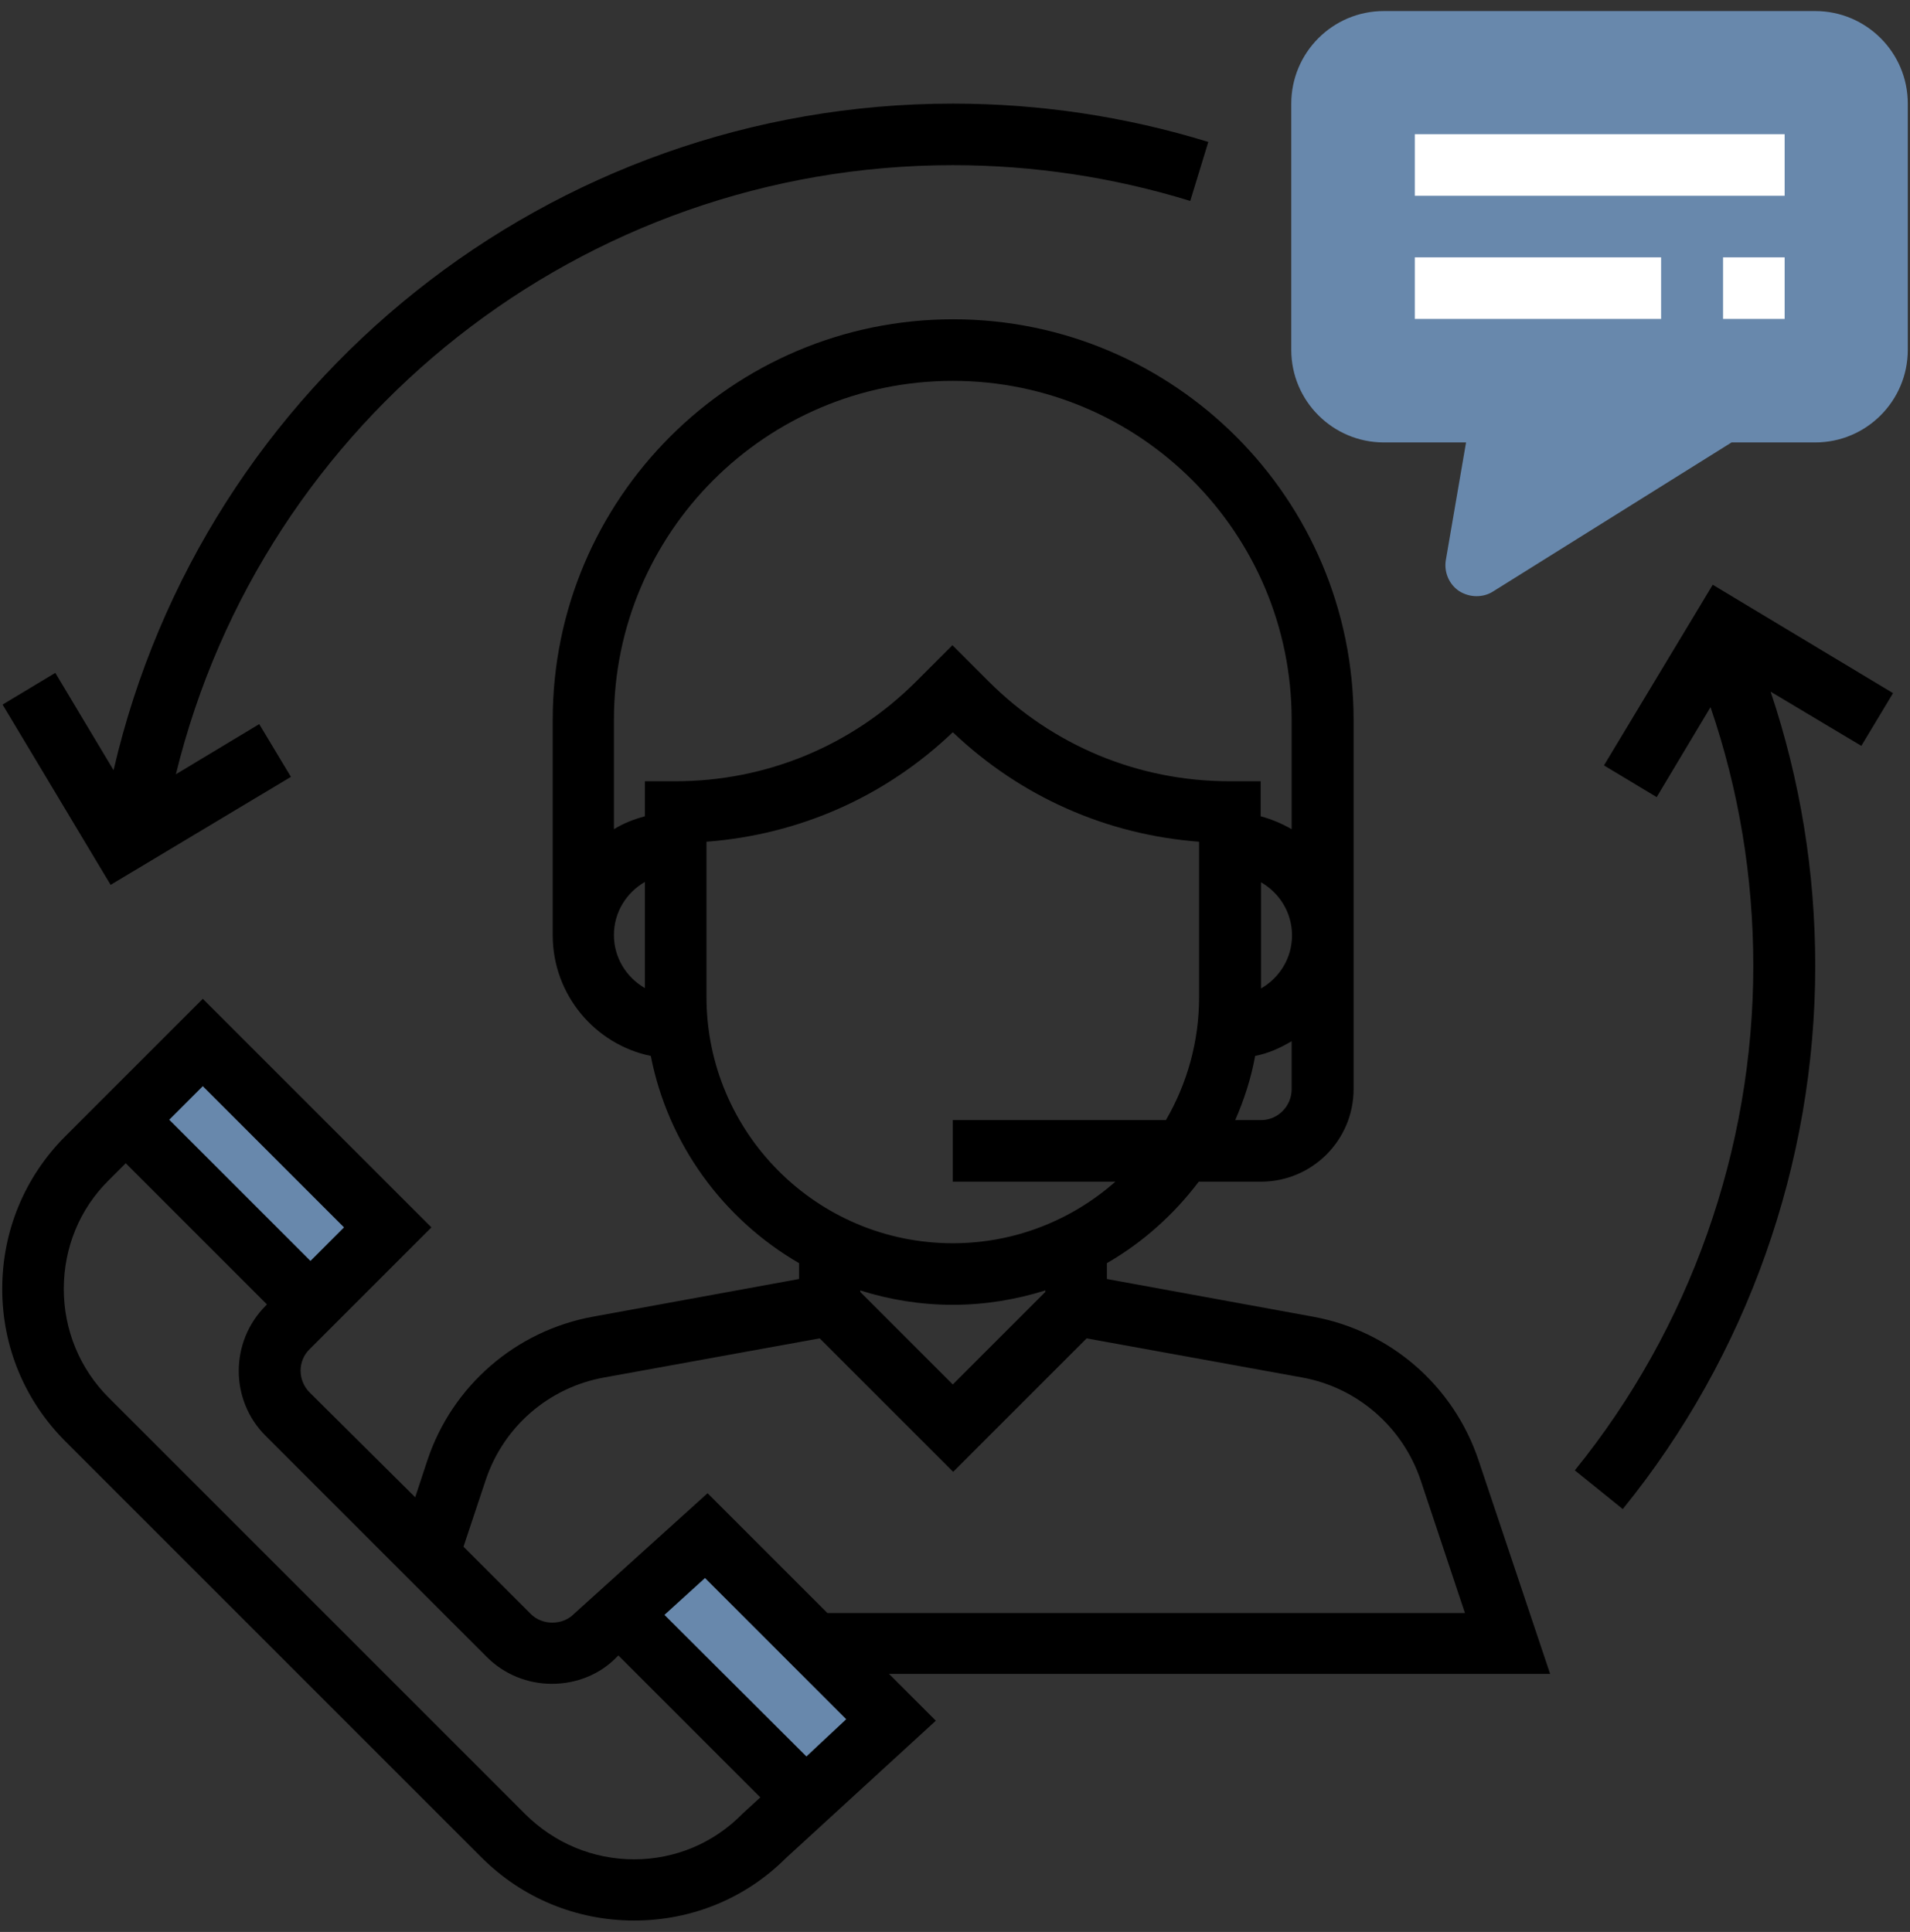
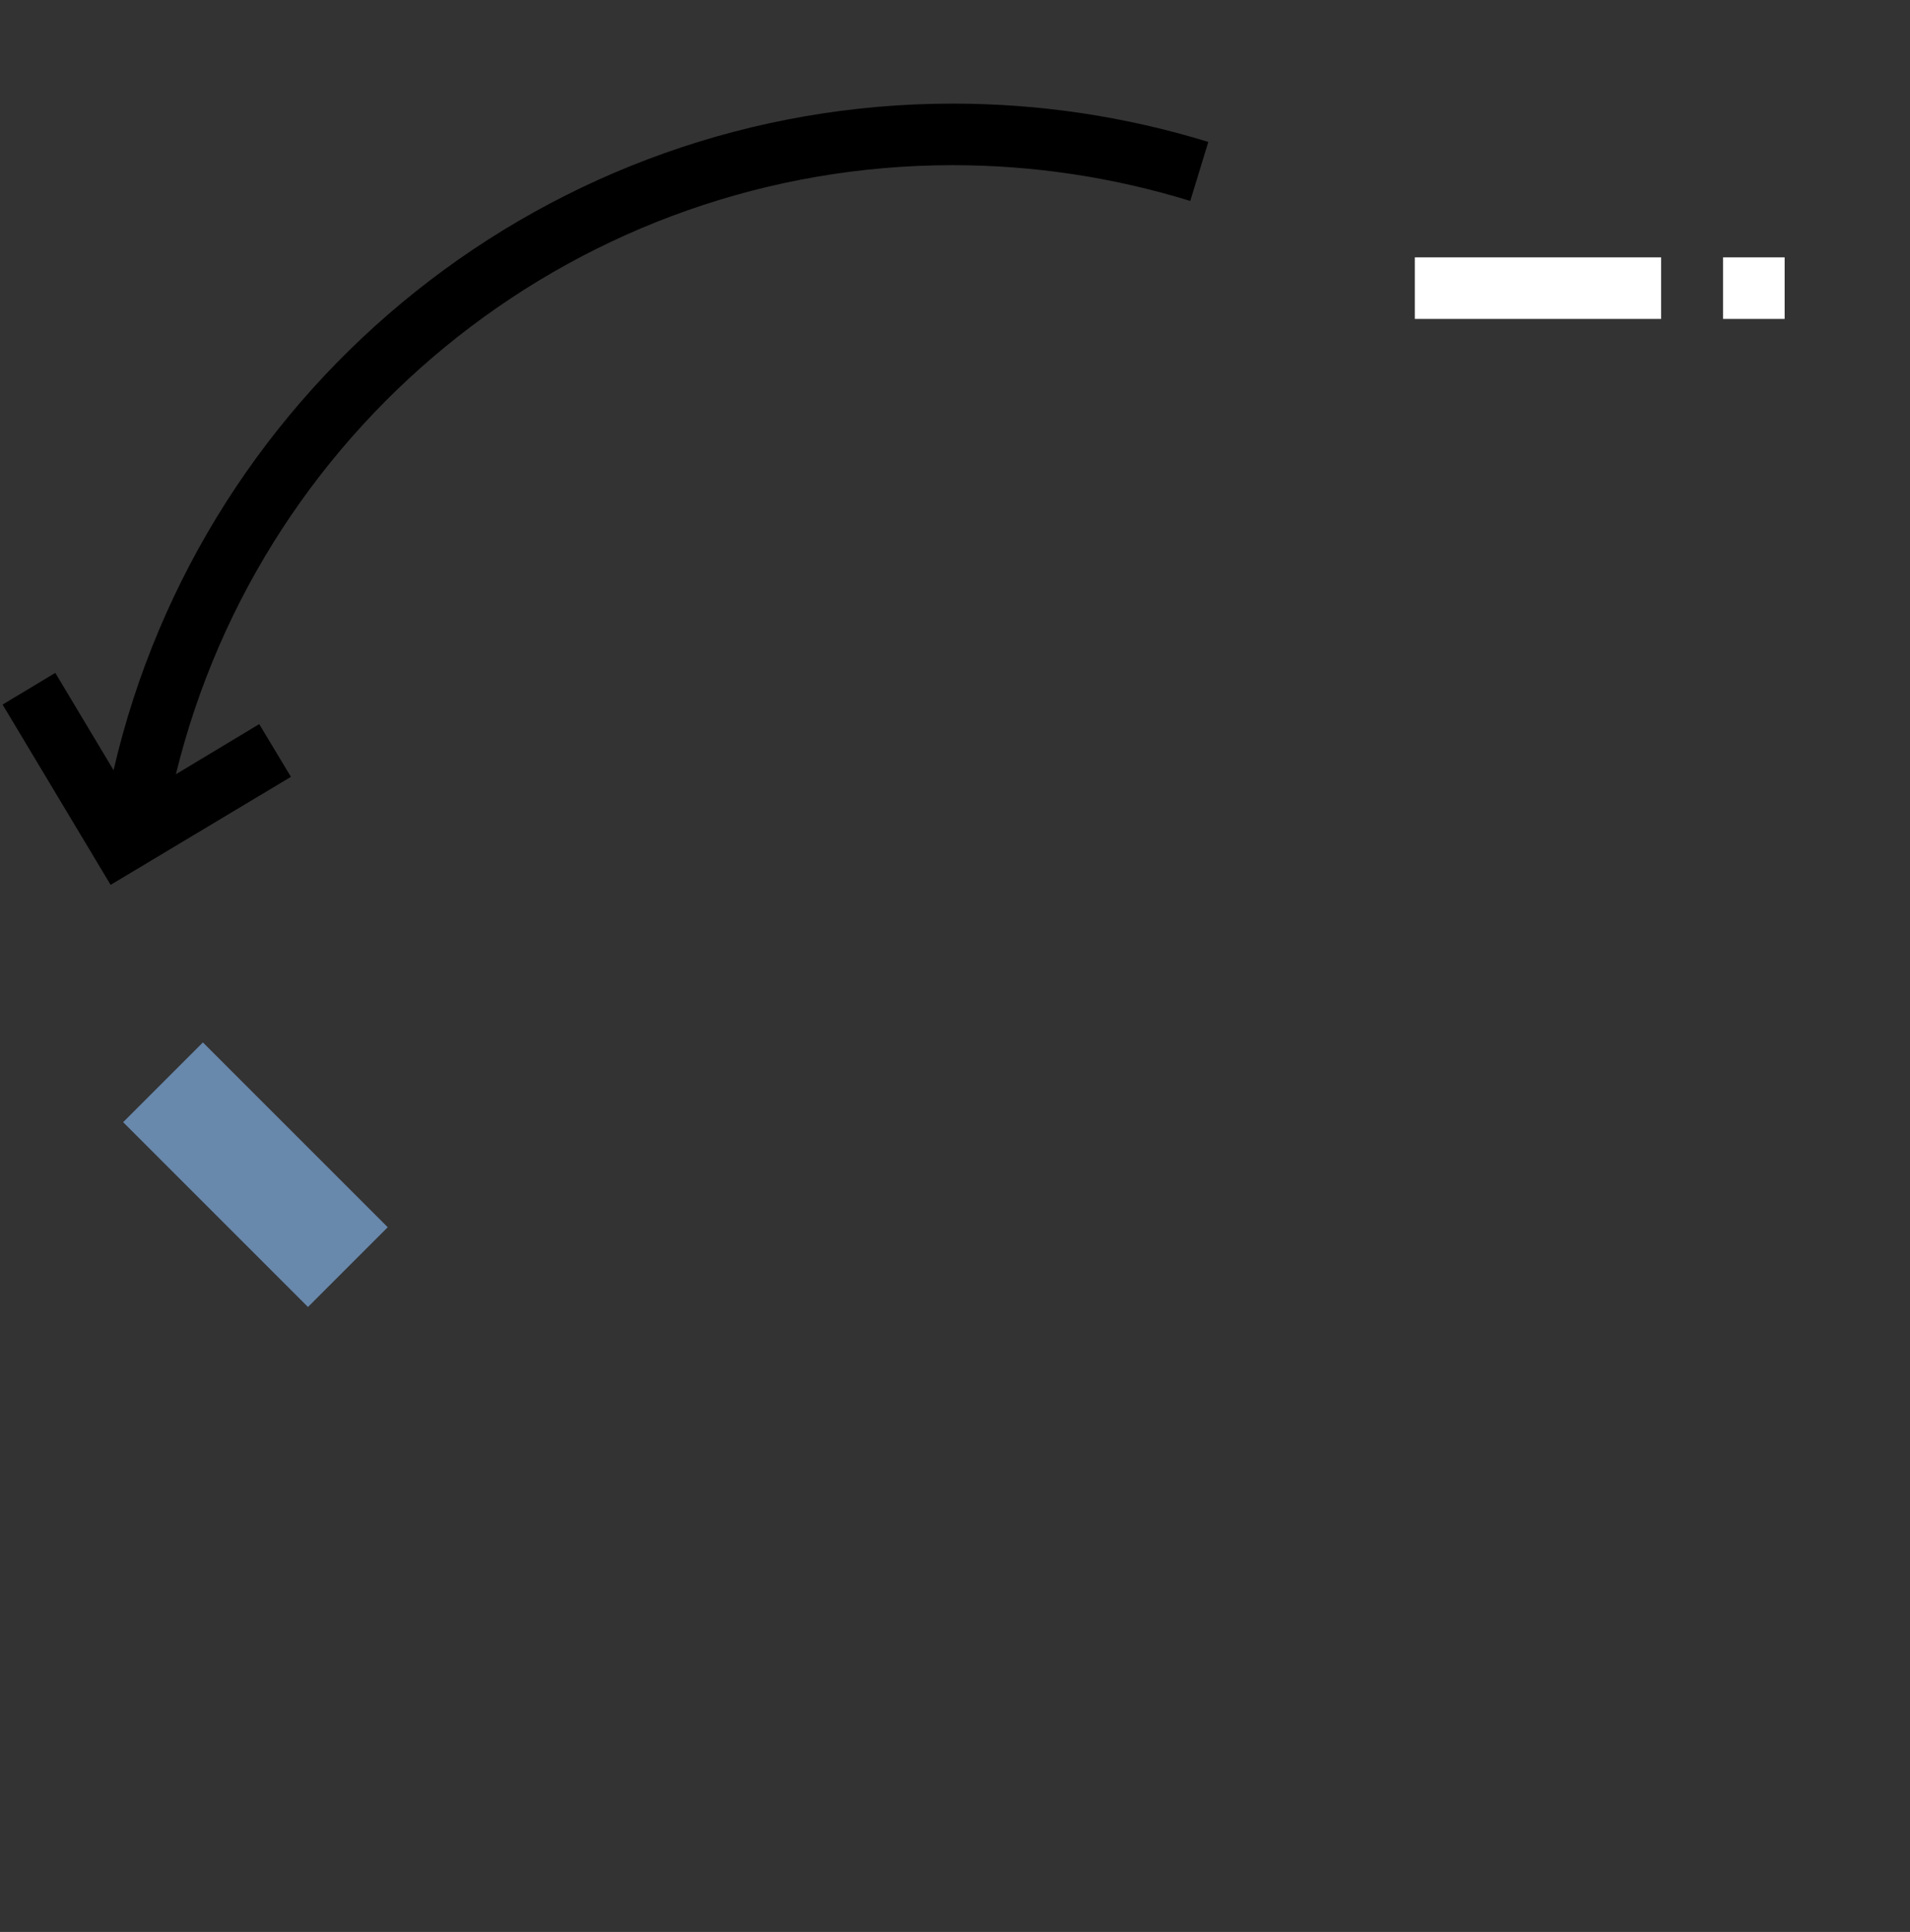
<svg xmlns="http://www.w3.org/2000/svg" id="Capa_1" x="0px" y="0px" viewBox="0 0 518 524" xml:space="preserve">
  <rect x="0" y="0" width="518" height="524" fill="#333333" stroke="none" />
  <g>
-     <path fill="#6888AC" d="M400.4,161.7c-1.6,0-3.3-0.5-4.7-1.4c-2.7-1.8-4.1-5.1-3.6-8.3l5.5-32h-22.3c-13.8,0-25.1-11.2-25.1-25.1 V28.1c0-13.8,11.2-25.1,25.1-25.1h117c13.8,0,25.1,11.2,25.1,25.1v66.8c0,13.8-11.2,25.1-25.1,25.1h-22.7l-64.8,40.5 C403.5,161.3,402,161.7,400.4,161.7z" />
    <rect x="54" y="283.2" transform="matrix(0.707 -0.707 0.707 0.707 -205.008 142.322)" fill="#6888AC" width="30.6" height="70.9" />
-     <polygon fill="#6888AC" points="217.6,488.6 241.7,466.6 191.6,416.4 167.4,438.3 " />
  </g>
-   <path d="M401,396.1c-6.8-20.3-24-35.2-45-39l-55.8-10.2v-4.3c9.7-5.6,18.2-13.2,24.9-22.1H342c13.8,0,25.1-11.2,25.1-25.1V195.2 c0-59.9-48.7-108.6-108.6-108.6s-108.6,48.7-108.6,108.6v58.5c0,16.1,11.5,29.6,26.6,32.7c4.7,24,19.7,44.3,40.2,56.2v4.3 l-55.8,10.2c-21,3.8-38.3,18.8-45,39l-3.3,10L84,377.7c-3.3-3.3-3.3-8.6,0-11.8l33-33L55,270.9l-37.3,37.3 c-11,11-17.1,25.7-17.1,41.4c0,15.6,6.1,30.3,17.1,41.3l112.9,112.9c11,11,25.7,17.1,41.4,17.1s30.3-6.1,41.1-16.9l40.7-37.3 l-12.7-12.7h179.3L401,396.1z M258.4,375.5l-25.1-25.1v-0.4c7.9,2.5,16.3,3.9,25.1,3.9c8.7,0,17.1-1.4,25.1-3.9v0.4L258.4,375.5z M342,303.8h-7c2.4-5.5,4.3-11.3,5.4-17.4c3.6-0.7,6.9-2.2,9.9-4v13C350.3,300,346.6,303.8,342,303.8z M342,239.3 c5,2.9,8.4,8.2,8.4,14.4s-3.4,11.5-8.4,14.4V239.3z M166.5,253.6c0-6.2,3.4-11.5,8.4-14.4V268C169.9,265.1,166.5,259.8,166.5,253.6z M174.9,211.9v9.5c-3,0.8-5.8,1.9-8.4,3.5v-29.7c0-50.7,41.2-91.9,91.9-91.9s91.9,41.2,91.9,91.9v29.7c-2.6-1.5-5.4-2.7-8.4-3.5 v-9.5h-8.4c-24.7,0-47.9-9.6-65.4-27.1l-9.8-9.8l-9.8,9.8c-17.5,17.5-40.7,27.1-65.4,27.1H174.9z M191.6,270.4v-42.1 c25.1-1.9,48.5-12.2,66.8-29.7c18.4,17.5,41.7,27.8,66.8,29.7v42.1c0,12.2-3.3,23.6-9,33.4h-57.8v16.7h44.1 c-11.8,10.4-27.2,16.7-44.1,16.7C221.5,337.2,191.6,307.2,191.6,270.4z M93.3,332.9l-9.1,9.1l-38.3-38.3l9.1-9.1L93.3,332.9z M172,504.3c-11.2,0-21.6-4.4-29.5-12.2L29.5,379.1c-7.9-7.9-12.2-18.4-12.2-29.5c0-11.2,4.3-21.7,12.2-29.5l4.6-4.6l38.3,38.3 l-0.3,0.3c-9.8,9.8-9.8,25.7,0,35.4l59.9,59.9c4.7,4.7,11,7.3,17.7,7.3c6.7,0,13-2.6,17.4-7.1l0.6-0.6l38.5,38.5l-4.8,4.4 C193.6,499.9,183.1,504.3,172,504.3z M218.7,476.4L180.2,438l11-10l38.3,38.3L218.7,476.4z M224.4,437.5l-32.5-32.5l-36.2,32.7 c-3.1,3.2-8.7,3.2-11.8,0l-18.2-18.2l6-18c4.8-14.5,17.1-25.2,32.2-27.9l58.4-10.6l36.2,36.2l36.2-36.2l58.4,10.6 c15,2.7,27.3,13.4,32.2,27.9l12,36H224.4z" />
-   <rect x="383.7" y="36.4" fill="#FFFFFF" width="100.3" height="16.7" />
  <rect x="383.7" y="69.8" fill="#FFFFFF" width="66.8" height="16.7" />
  <rect x="467.3" y="69.8" fill="#FFFFFF" width="16.7" height="16.7" />
  <path d="M78.9,210.7l-8.6-14.3l-22.6,13.6C71.3,113.6,158,44.8,258.4,44.8c21.9,0,43.6,3.3,64.4,9.7l4.9-16 c-22.4-6.9-45.7-10.4-69.3-10.4c-109.2,0-203.2,75.5-227.6,180.8l-15.8-26.4l-14.3,8.6L30,240L78.9,210.7z" />
-   <path d="M513.4,188l-48.9-29.4L435,207.6l14.3,8.6l14.6-24.4c7.7,22.5,11.6,46.1,11.6,70.2c0,49.7-17.2,98.3-48.4,136.8l13,10.5 c33.7-41.5,52.2-93.8,52.2-147.3c0-25.6-4.1-50.5-12.1-74.4l24.6,14.7L513.4,188z" />
</svg>